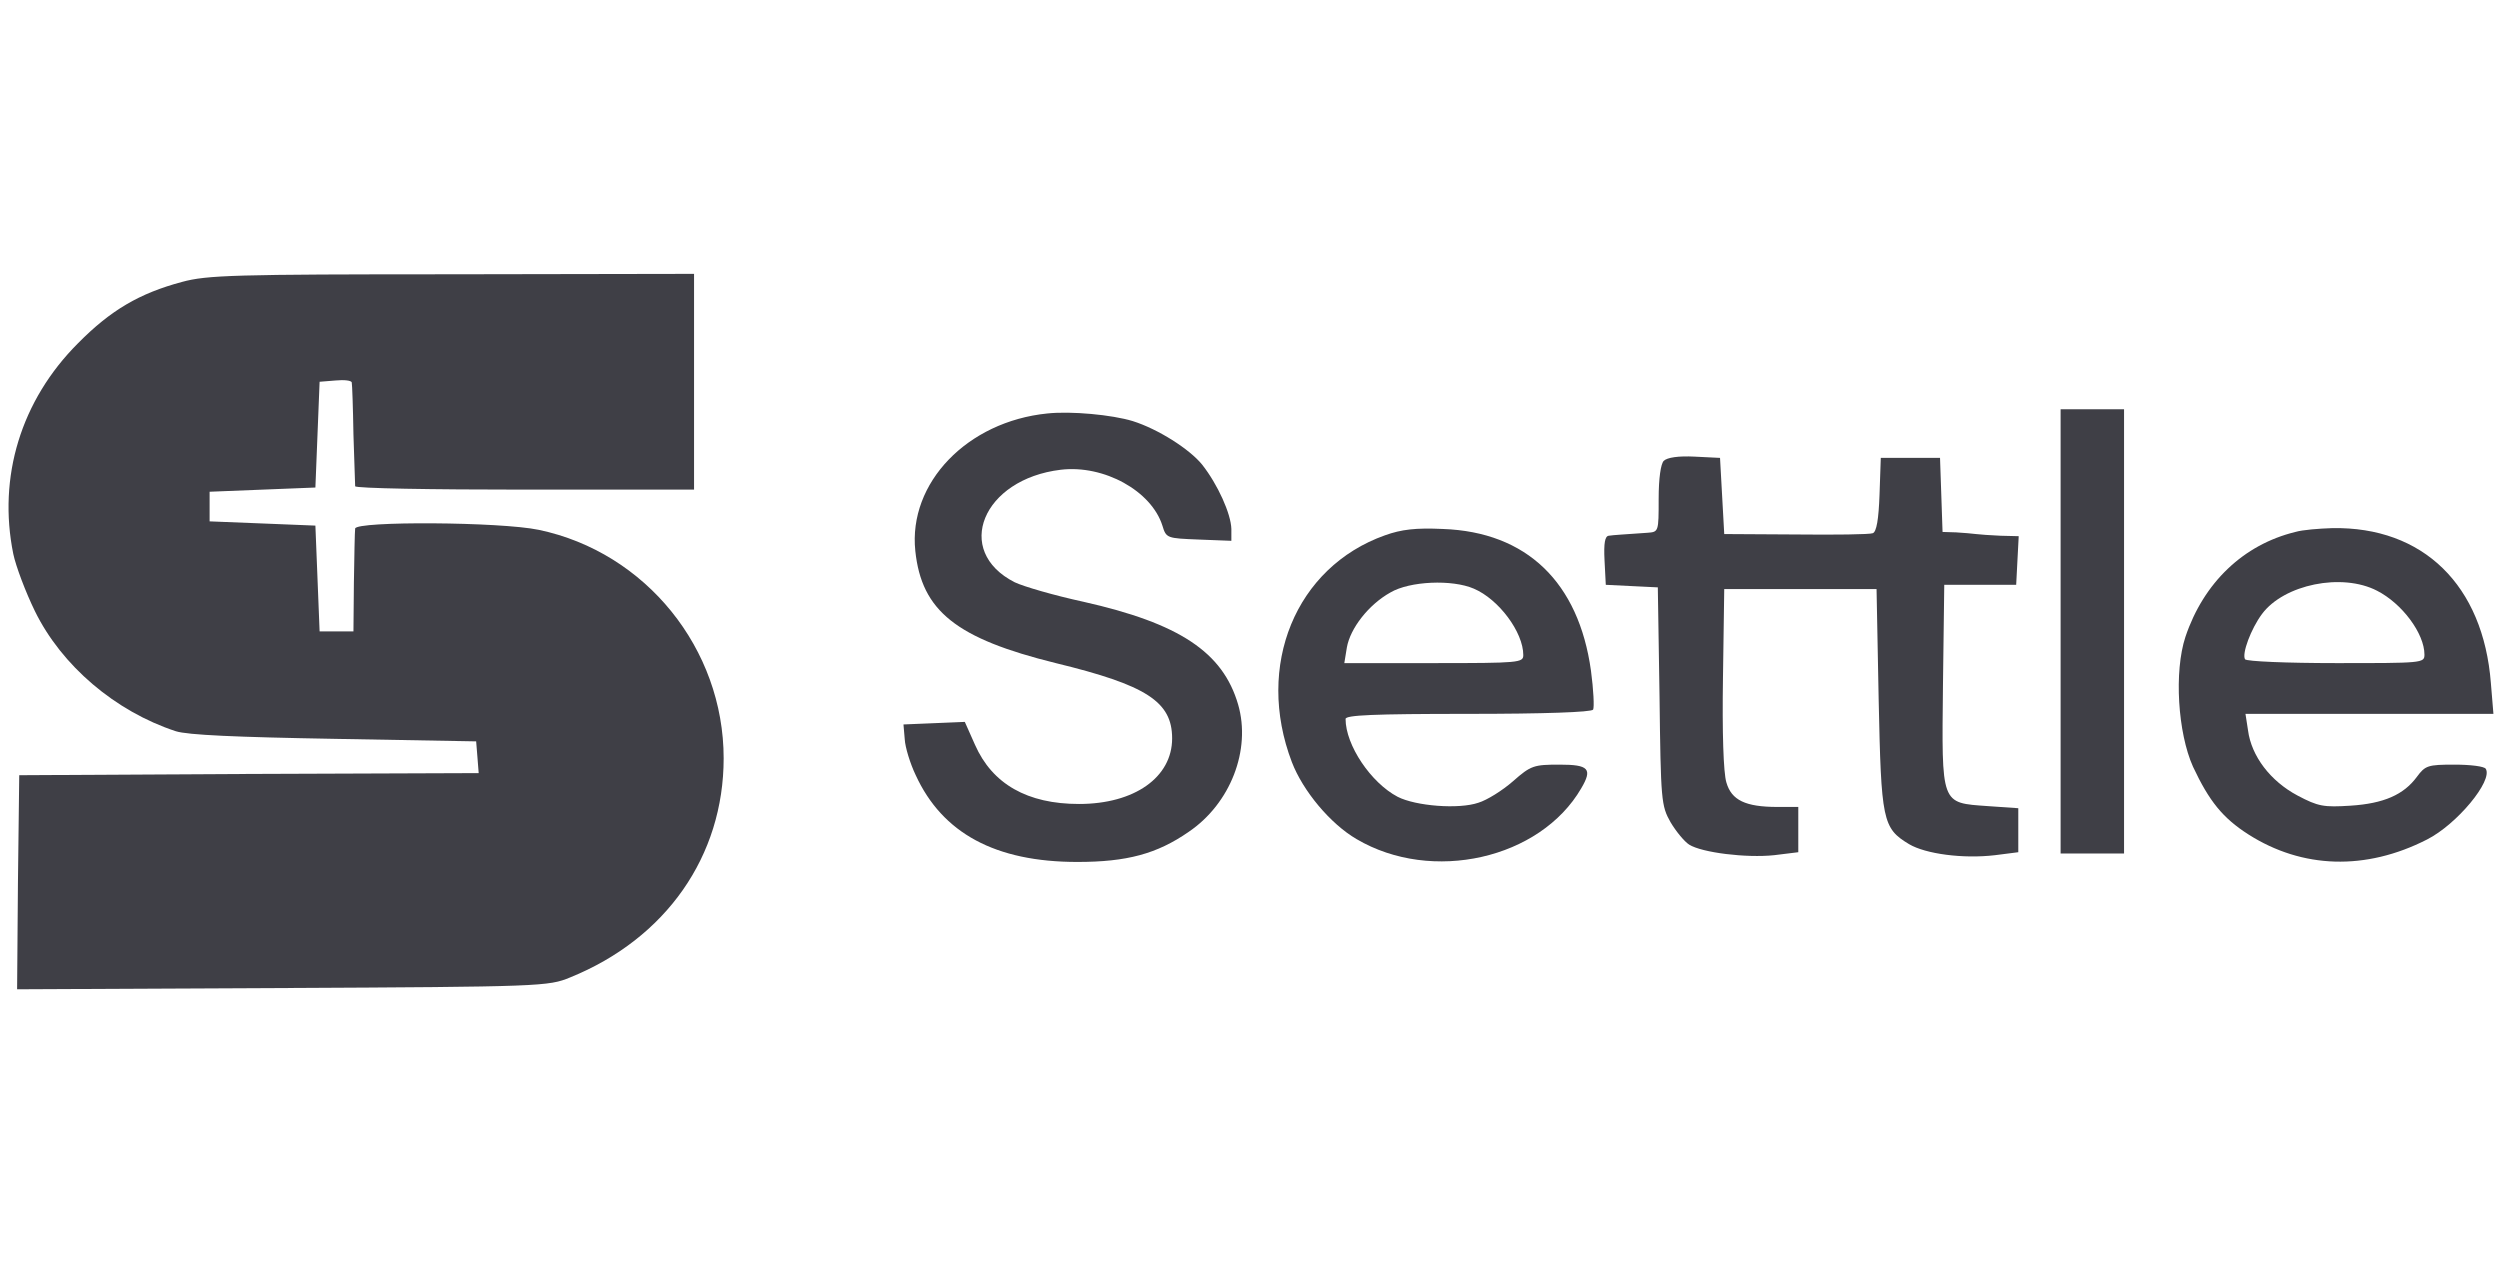
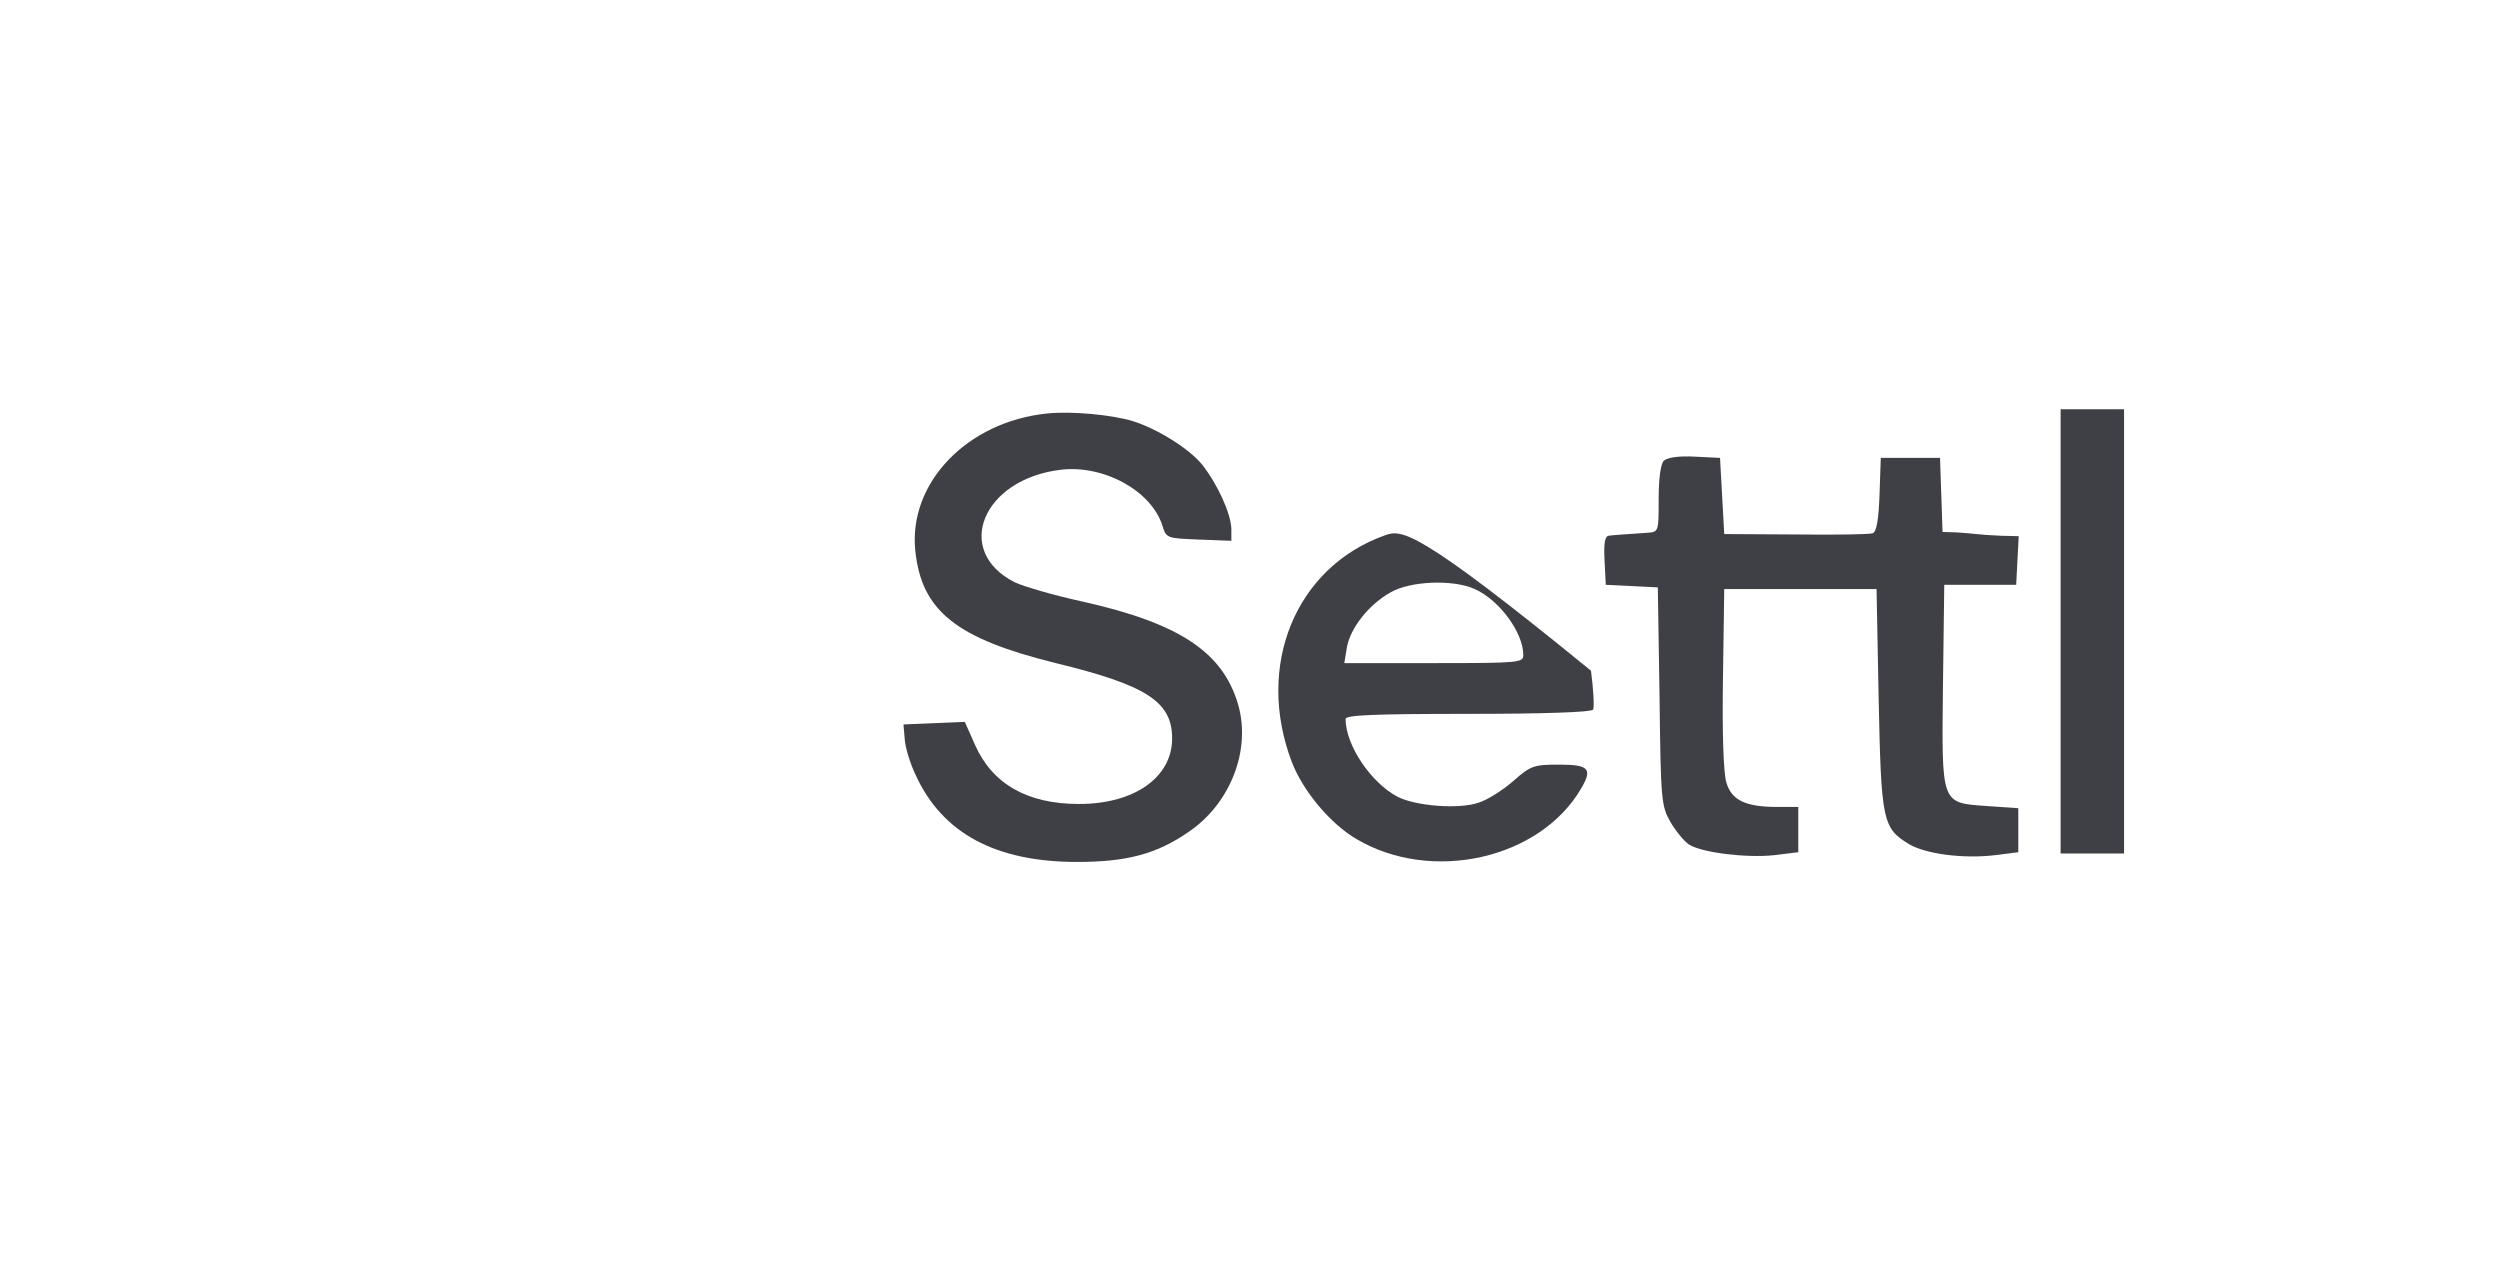
<svg xmlns="http://www.w3.org/2000/svg" width="95" height="48" viewBox="0 0 95 48" fill="none">
-   <path d="M6.92 10.712C5.296 11.146 4.203 11.79 2.965 13.043C0.795 15.214 -0.089 18.124 0.505 21.05C0.602 21.516 0.972 22.497 1.325 23.22C2.338 25.294 4.38 27.031 6.679 27.786C7.129 27.931 8.962 28.011 12.708 28.076L18.094 28.172L18.142 28.767L18.19 29.378L9.46 29.41L0.731 29.458L0.682 33.526L0.65 37.593L10.73 37.545C20.586 37.497 20.843 37.481 21.663 37.143C25.312 35.664 27.499 32.529 27.499 28.815C27.499 24.651 24.541 20.986 20.473 20.134C19.026 19.828 13.528 19.796 13.496 20.085C13.48 20.198 13.464 21.13 13.448 22.143L13.431 23.992H12.788H12.145L12.065 21.982L11.985 19.973L9.975 19.892L7.965 19.812V19.249V18.686L9.975 18.606L11.985 18.526L12.065 16.516L12.145 14.507L12.756 14.458C13.078 14.426 13.367 14.458 13.367 14.539C13.383 14.603 13.415 15.503 13.431 16.516C13.464 17.529 13.496 18.413 13.496 18.477C13.512 18.558 16.406 18.606 19.943 18.606H26.374V14.507V10.407L17.177 10.423C8.882 10.423 7.869 10.455 6.92 10.712Z" fill="#3F3F46" />
  <path d="M39.798 15.712C36.759 16.018 34.509 18.349 34.782 20.937C35.023 23.22 36.341 24.265 40.12 25.198C43.56 26.034 44.541 26.661 44.541 28.059C44.541 29.538 43.11 30.551 41.004 30.551C39.042 30.551 37.708 29.796 37.049 28.3L36.663 27.432L35.489 27.481L34.332 27.529L34.38 28.091C34.396 28.397 34.589 29.024 34.798 29.458C35.811 31.661 37.821 32.754 40.94 32.754C42.821 32.754 43.962 32.448 45.168 31.612C46.759 30.535 47.547 28.494 47.049 26.773C46.47 24.78 44.814 23.686 41.165 22.866C40.055 22.625 38.898 22.288 38.56 22.127C36.213 20.937 37.338 18.204 40.312 17.85C41.952 17.657 43.753 18.654 44.171 19.973C44.316 20.455 44.348 20.455 45.554 20.503L46.792 20.551V20.101C46.776 19.522 46.277 18.413 45.682 17.657C45.2 17.063 44.01 16.307 43.046 16.002C42.258 15.76 40.698 15.616 39.798 15.712Z" fill="#3F3F46" />
  <path d="M78.303 23.992V32.433H79.508H80.714V23.992V15.552H79.508H78.303V23.992Z" fill="#3F3F46" />
  <path d="M63.222 17.513C63.11 17.625 63.029 18.172 63.029 18.96C63.029 20.214 63.029 20.214 62.595 20.246C61.711 20.31 61.341 20.326 61.132 20.358C60.988 20.375 60.939 20.632 60.972 21.291L61.02 22.223L62.017 22.272L62.997 22.32L63.062 26.452C63.11 30.423 63.126 30.616 63.48 31.243C63.689 31.596 64.01 31.982 64.187 32.095C64.669 32.4 66.357 32.609 67.418 32.497L68.335 32.384V31.532V30.664H67.547C66.325 30.664 65.795 30.407 65.602 29.731C65.489 29.362 65.441 27.818 65.473 25.76L65.521 22.384H68.415H71.309L71.389 26.564C71.486 31.194 71.534 31.468 72.547 32.079C73.174 32.449 74.589 32.641 75.811 32.497L76.695 32.384V31.548V30.712L75.537 30.632C73.737 30.503 73.785 30.616 73.833 26.018L73.882 22.223H75.248H76.615L76.663 21.291L76.711 20.375L76.02 20.358C75.634 20.342 75.216 20.31 75.087 20.294C74.959 20.278 74.621 20.246 74.332 20.23L73.817 20.214L73.769 18.799L73.721 17.4H72.595H71.47L71.422 18.799C71.389 19.731 71.309 20.214 71.165 20.262C71.052 20.31 69.734 20.326 68.238 20.31L65.521 20.294L65.441 18.847L65.361 17.4L64.396 17.352C63.785 17.32 63.351 17.384 63.222 17.513Z" fill="#3F3F46" />
-   <path d="M52.628 20.342C49.235 21.548 47.692 25.294 49.091 28.96C49.509 30.053 50.554 31.307 51.55 31.886C54.412 33.574 58.528 32.641 60.087 29.956C60.522 29.217 60.377 29.056 59.267 29.056C58.287 29.056 58.174 29.088 57.499 29.683C57.097 30.037 56.502 30.407 56.181 30.503C55.441 30.76 53.801 30.632 53.11 30.278C52.097 29.747 51.132 28.317 51.132 27.32C51.132 27.175 52.178 27.127 55.779 27.127C58.673 27.127 60.473 27.063 60.538 26.966C60.586 26.886 60.554 26.21 60.457 25.487C59.991 22.127 58.014 20.214 54.83 20.101C53.801 20.053 53.255 20.117 52.628 20.342ZM56.004 22.368C56.952 22.77 57.885 24.024 57.885 24.892C57.885 25.182 57.74 25.198 54.493 25.198H51.084L51.181 24.603C51.309 23.879 52.001 22.979 52.837 22.513C53.576 22.079 55.184 22.014 56.004 22.368Z" fill="#3F3F46" />
-   <path d="M87.225 20.214C85.248 20.696 83.737 22.143 83.046 24.201C82.611 25.519 82.756 27.85 83.335 29.137C83.946 30.439 84.46 31.082 85.441 31.709C87.483 33.011 89.894 33.092 92.225 31.902C93.367 31.323 94.734 29.667 94.46 29.217C94.412 29.12 93.865 29.056 93.27 29.056C92.258 29.056 92.161 29.088 91.84 29.522C91.341 30.198 90.586 30.535 89.316 30.616C88.303 30.68 88.094 30.648 87.306 30.23C86.277 29.683 85.553 28.735 85.425 27.754L85.328 27.127H90.039H94.75L94.653 25.953C94.364 22.239 92.081 20.005 88.624 20.069C88.126 20.085 87.499 20.133 87.225 20.214ZM90.328 22.448C91.277 22.931 92.129 24.072 92.129 24.876C92.129 25.198 92.049 25.198 88.769 25.198C86.904 25.198 85.361 25.133 85.312 25.053C85.184 24.844 85.537 23.895 85.955 23.333C86.791 22.207 88.994 21.757 90.328 22.448Z" fill="#3F3F46" />
+   <path d="M52.628 20.342C49.235 21.548 47.692 25.294 49.091 28.96C49.509 30.053 50.554 31.307 51.55 31.886C54.412 33.574 58.528 32.641 60.087 29.956C60.522 29.217 60.377 29.056 59.267 29.056C58.287 29.056 58.174 29.088 57.499 29.683C57.097 30.037 56.502 30.407 56.181 30.503C55.441 30.76 53.801 30.632 53.11 30.278C52.097 29.747 51.132 28.317 51.132 27.32C51.132 27.175 52.178 27.127 55.779 27.127C58.673 27.127 60.473 27.063 60.538 26.966C60.586 26.886 60.554 26.21 60.457 25.487C53.801 20.053 53.255 20.117 52.628 20.342ZM56.004 22.368C56.952 22.77 57.885 24.024 57.885 24.892C57.885 25.182 57.74 25.198 54.493 25.198H51.084L51.181 24.603C51.309 23.879 52.001 22.979 52.837 22.513C53.576 22.079 55.184 22.014 56.004 22.368Z" fill="#3F3F46" />
</svg>